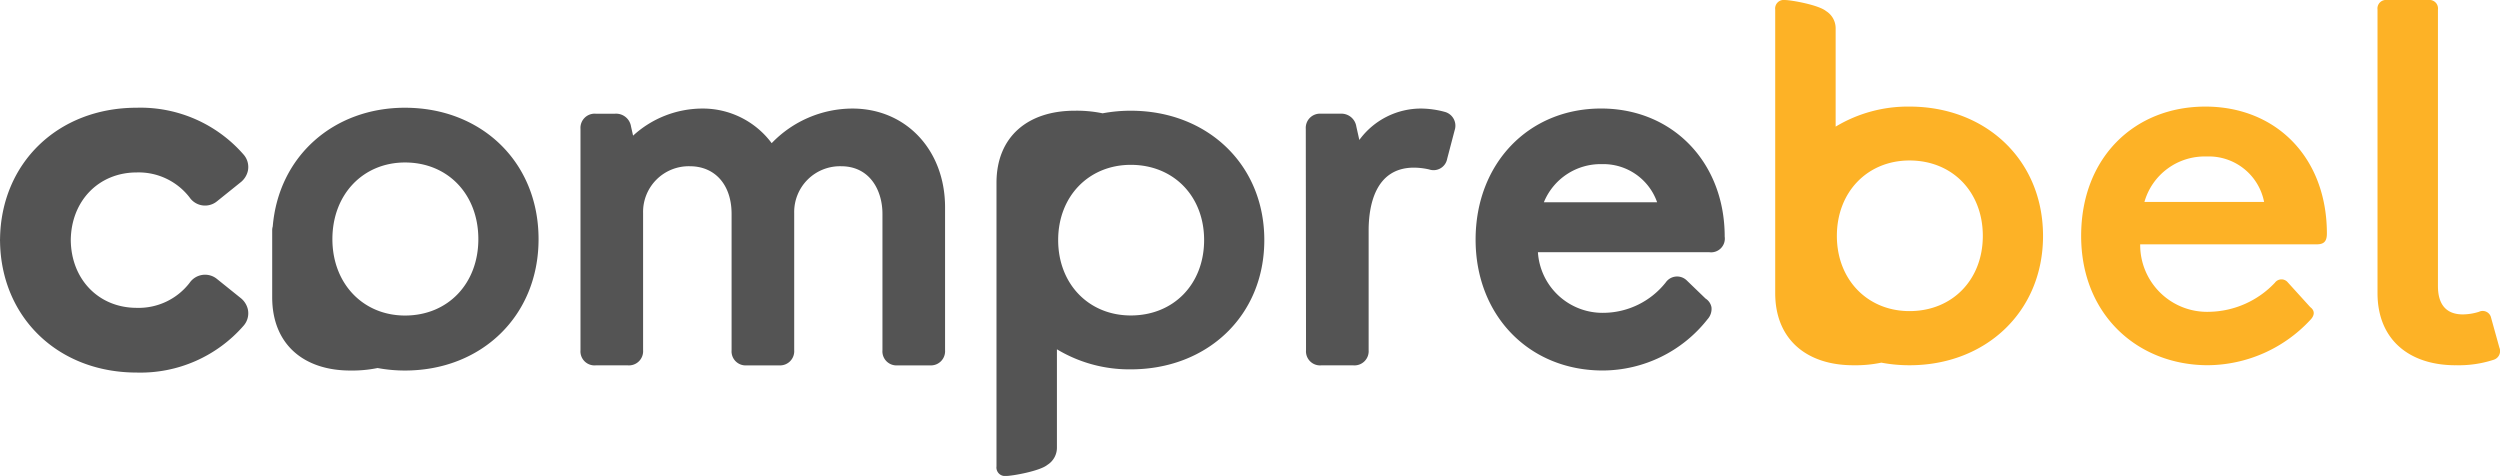
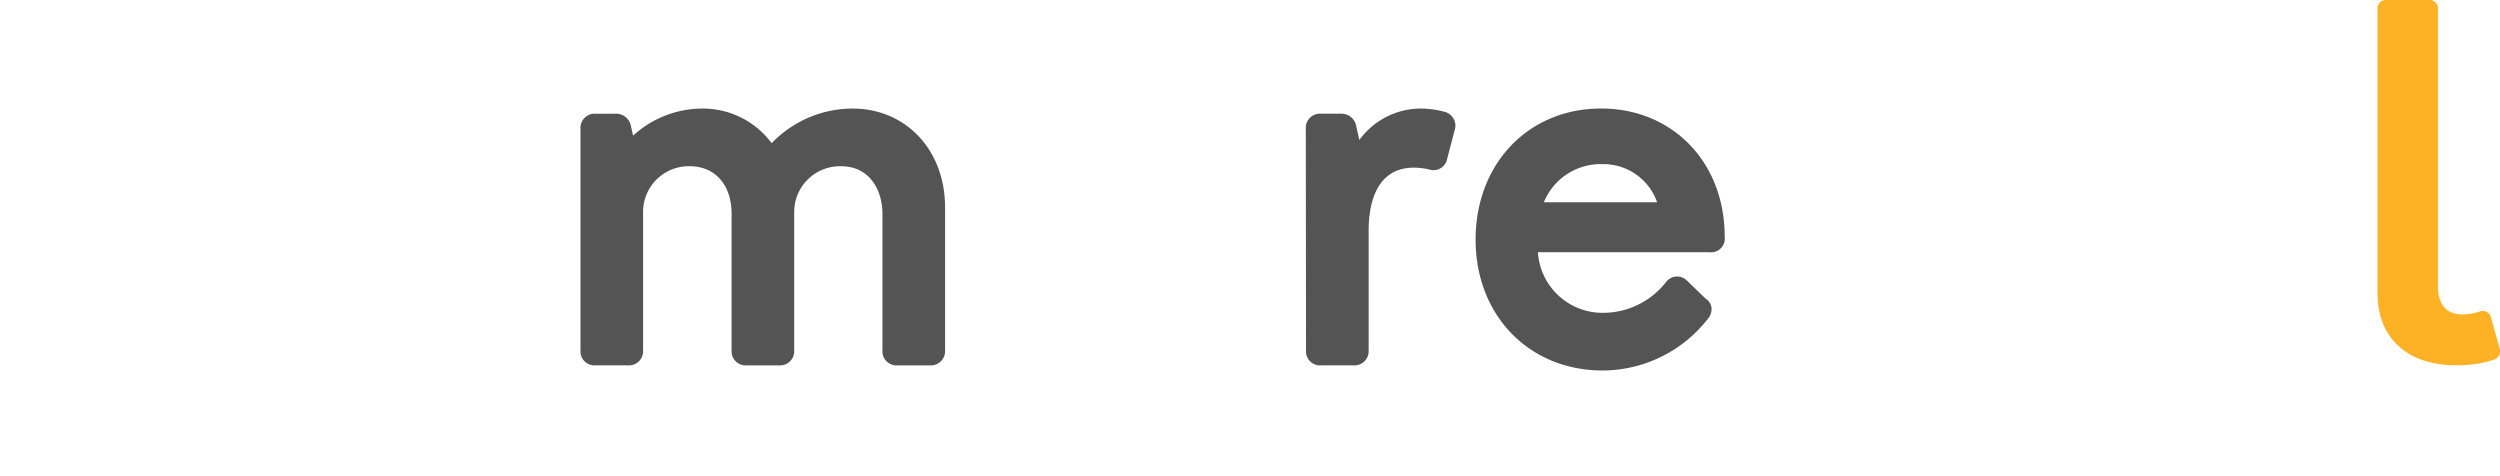
<svg xmlns="http://www.w3.org/2000/svg" width="384.516" height="73.202" viewBox="0 0 384.516 73.202">
  <g id="Grupo_146" data-name="Grupo 146" transform="translate(-78.519 -82.522)">
-     <path id="Caminho_386" data-name="Caminho 386" d="M197.317,153.418c-6.449,0-11.17-4.906-11.17-11.752,0-6.883,4.72-11.788,11.17-11.788,6.594,0,11.278,4.906,11.278,11.788,0,6.846-4.684,11.752-11.278,11.752m0-31.961c-10.956,0-19.435,7.413-20.345,18.259a2.08,2.08,0,0,0-.085.614V150.6c0,7.322,4.936,11.276,12,11.276a19.41,19.41,0,0,0,4.21-.385,22.976,22.976,0,0,0,4.221.385c11.71,0,20.538-8.347,20.538-20.209,0-11.9-8.828-20.209-20.538-20.209" transform="translate(-56.503 -22.365)" fill="#545454" />
-     <path id="Caminho_387" data-name="Caminho 387" d="M849.739,121.042c-10.882,0-19.1,7.819-19.1,19.889,0,12.215,8.792,19.889,19.493,19.889a21.716,21.716,0,0,0,15.709-6.918c.757-.756.757-1.477.036-2.018l-3.531-3.891a1.253,1.253,0,0,0-1.91.144,14.229,14.229,0,0,1-10.052,4.468,10.291,10.291,0,0,1-10.665-10.377h27.131c1.045,0,1.585-.36,1.585-1.657,0-11.71-7.819-19.529-18.7-19.529m.18,7.675a8.666,8.666,0,0,1,8.864,6.99H840.371a9.631,9.631,0,0,1,9.548-6.99" transform="translate(-432.026 -22.126)" fill="#fdb226" />
    <path id="Caminho_388" data-name="Caminho 388" d="M949.736,138.695a17.3,17.3,0,0,0,5.837-.829,1.406,1.406,0,0,0,.9-1.91l-1.261-4.54a1.324,1.324,0,0,0-1.874-.937,8.416,8.416,0,0,1-2.486.4c-2.342,0-3.82-1.3-3.82-4.36V84a1.315,1.315,0,0,0-1.477-1.477h-6.341A1.315,1.315,0,0,0,937.738,84v43.6c0,7.207,4.936,11.1,12,11.1" transform="translate(-493.542)" fill="#fdb226" />
-     <path id="Caminho_389" data-name="Caminho 389" d="M740.724,98.916A21.548,21.548,0,0,0,729.365,102V86.838a3.116,3.116,0,0,0-1.477-2.613c-1.146-.948-5.369-1.7-6.341-1.7A1.315,1.315,0,0,0,720.069,84v43.6c0,7.207,4.936,11.1,12,11.1a19.512,19.512,0,0,0,4.322-.4,23.3,23.3,0,0,0,4.334.4c11.71,0,20.538-8.215,20.538-19.889C761.262,107.1,752.434,98.916,740.724,98.916Zm0,31.455c-6.449,0-11.17-4.828-11.17-11.566,0-6.774,4.72-11.6,11.17-11.6,6.594,0,11.278,4.828,11.278,11.6C752,125.543,747.318,130.371,740.724,130.371Z" transform="translate(-368.512)" fill="#fdb226" />
    <path id="Caminho_390" data-name="Caminho 390" d="M330.135,121.751a17.281,17.281,0,0,0-12.418,5.325A13.193,13.193,0,0,0,307,121.751a15.815,15.815,0,0,0-10.6,4.169l-.314-1.395a2.327,2.327,0,0,0-2.456-1.982h-2.991a2.182,2.182,0,0,0-2.328,2.329v34.049a2.16,2.16,0,0,0,2.328,2.329h4.972a2.182,2.182,0,0,0,2.329-2.329V137.808a7.026,7.026,0,0,1,7.184-7.184c3.9,0,6.427,2.877,6.427,7.328v20.97a2.161,2.161,0,0,0,2.329,2.329h4.972a2.182,2.182,0,0,0,2.329-2.329V137.808a7.044,7.044,0,0,1,7.219-7.184c4.39,0,6.355,3.681,6.355,7.328v20.97a2.161,2.161,0,0,0,2.329,2.329h4.972a2.182,2.182,0,0,0,2.329-2.329V136.943c0-8.8-6-15.192-14.255-15.192" transform="translate(-120.509 -22.533)" fill="#545454" />
    <path id="Caminho_391" data-name="Caminho 391" d="M571.733,122.244a14.459,14.459,0,0,0-3.486-.494,11.752,11.752,0,0,0-9.587,4.832l-.46-2.058a2.327,2.327,0,0,0-2.456-1.982h-2.991a2.182,2.182,0,0,0-2.328,2.33l.036,34.049a2.161,2.161,0,0,0,2.329,2.329h4.972a2.182,2.182,0,0,0,2.329-2.329V140.51c0-3.612.905-9.67,6.967-9.67a10.782,10.782,0,0,1,2.325.273,2.129,2.129,0,0,0,2.786-1.629l1.155-4.405a2.2,2.2,0,0,0-1.592-2.834" transform="translate(-271.067 -22.533)" fill="#545454" />
    <path id="Caminho_392" data-name="Caminho 392" d="M639.72,136.163H622.3a9.423,9.423,0,0,1,8.907-5.864,8.765,8.765,0,0,1,8.51,5.864m10.394,5.283c0-11.413-8-19.7-19.012-19.7-11.182,0-19.3,8.481-19.3,20.165,0,11.662,8.222,20.128,19.552,20.128a20.58,20.58,0,0,0,16.128-7.893,2.358,2.358,0,0,0,.6-1.83,2.021,2.021,0,0,0-.91-1.339l-2.976-2.87-.127-.1a2.128,2.128,0,0,0-3.031.5,12.322,12.322,0,0,1-9.467,4.662,9.955,9.955,0,0,1-10.184-9.322h26.362a2.112,2.112,0,0,0,2.365-2.4" transform="translate(-306.323 -22.533)" fill="#545454" />
-     <path id="Caminho_393" data-name="Caminho 393" d="M459.3,154.026c-6.449,0-11.17-4.828-11.17-11.6,0-6.738,4.72-11.566,11.17-11.566,6.594,0,11.278,4.828,11.278,11.566,0,6.774-4.684,11.6-11.278,11.6m0-31.491a23.3,23.3,0,0,0-4.334.4,19.489,19.489,0,0,0-4.323-.4c-7.062,0-12,3.891-12,11.1v43.6a1.315,1.315,0,0,0,1.477,1.477c.973,0,5.2-.755,6.341-1.7a3.116,3.116,0,0,0,1.478-2.613V159.23a21.547,21.547,0,0,0,11.359,3.084c11.71,0,20.538-8.179,20.538-19.889,0-11.674-8.828-19.889-20.538-19.889" transform="translate(-206.858 -22.984)" fill="#545454" />
-     <path id="Caminho_394" data-name="Caminho 394" d="M99.543,162.189a21.04,21.04,0,0,0,16.48-7.25,2.9,2.9,0,0,0,.615-2.488,3.128,3.128,0,0,0-1.143-1.759l-3.6-2.894a2.889,2.889,0,0,0-4.215.593,9.894,9.894,0,0,1-8.134,3.844c-5.839,0-10.082-4.373-10.141-10.413.059-6.04,4.3-10.412,10.141-10.412a9.894,9.894,0,0,1,8.134,3.844,2.889,2.889,0,0,0,4.215.593l3.6-2.894a3.128,3.128,0,0,0,1.143-1.759,2.9,2.9,0,0,0-.615-2.488,21.04,21.04,0,0,0-16.48-7.25c-12.1,0-20.894,8.5-21.018,20.241h-.006c0,.042,0,.083,0,.125s0,.083,0,.125h.006c.124,11.743,8.922,20.241,21.018,20.241" transform="translate(0 -22.365)" fill="#545454" />
  </g>
</svg>